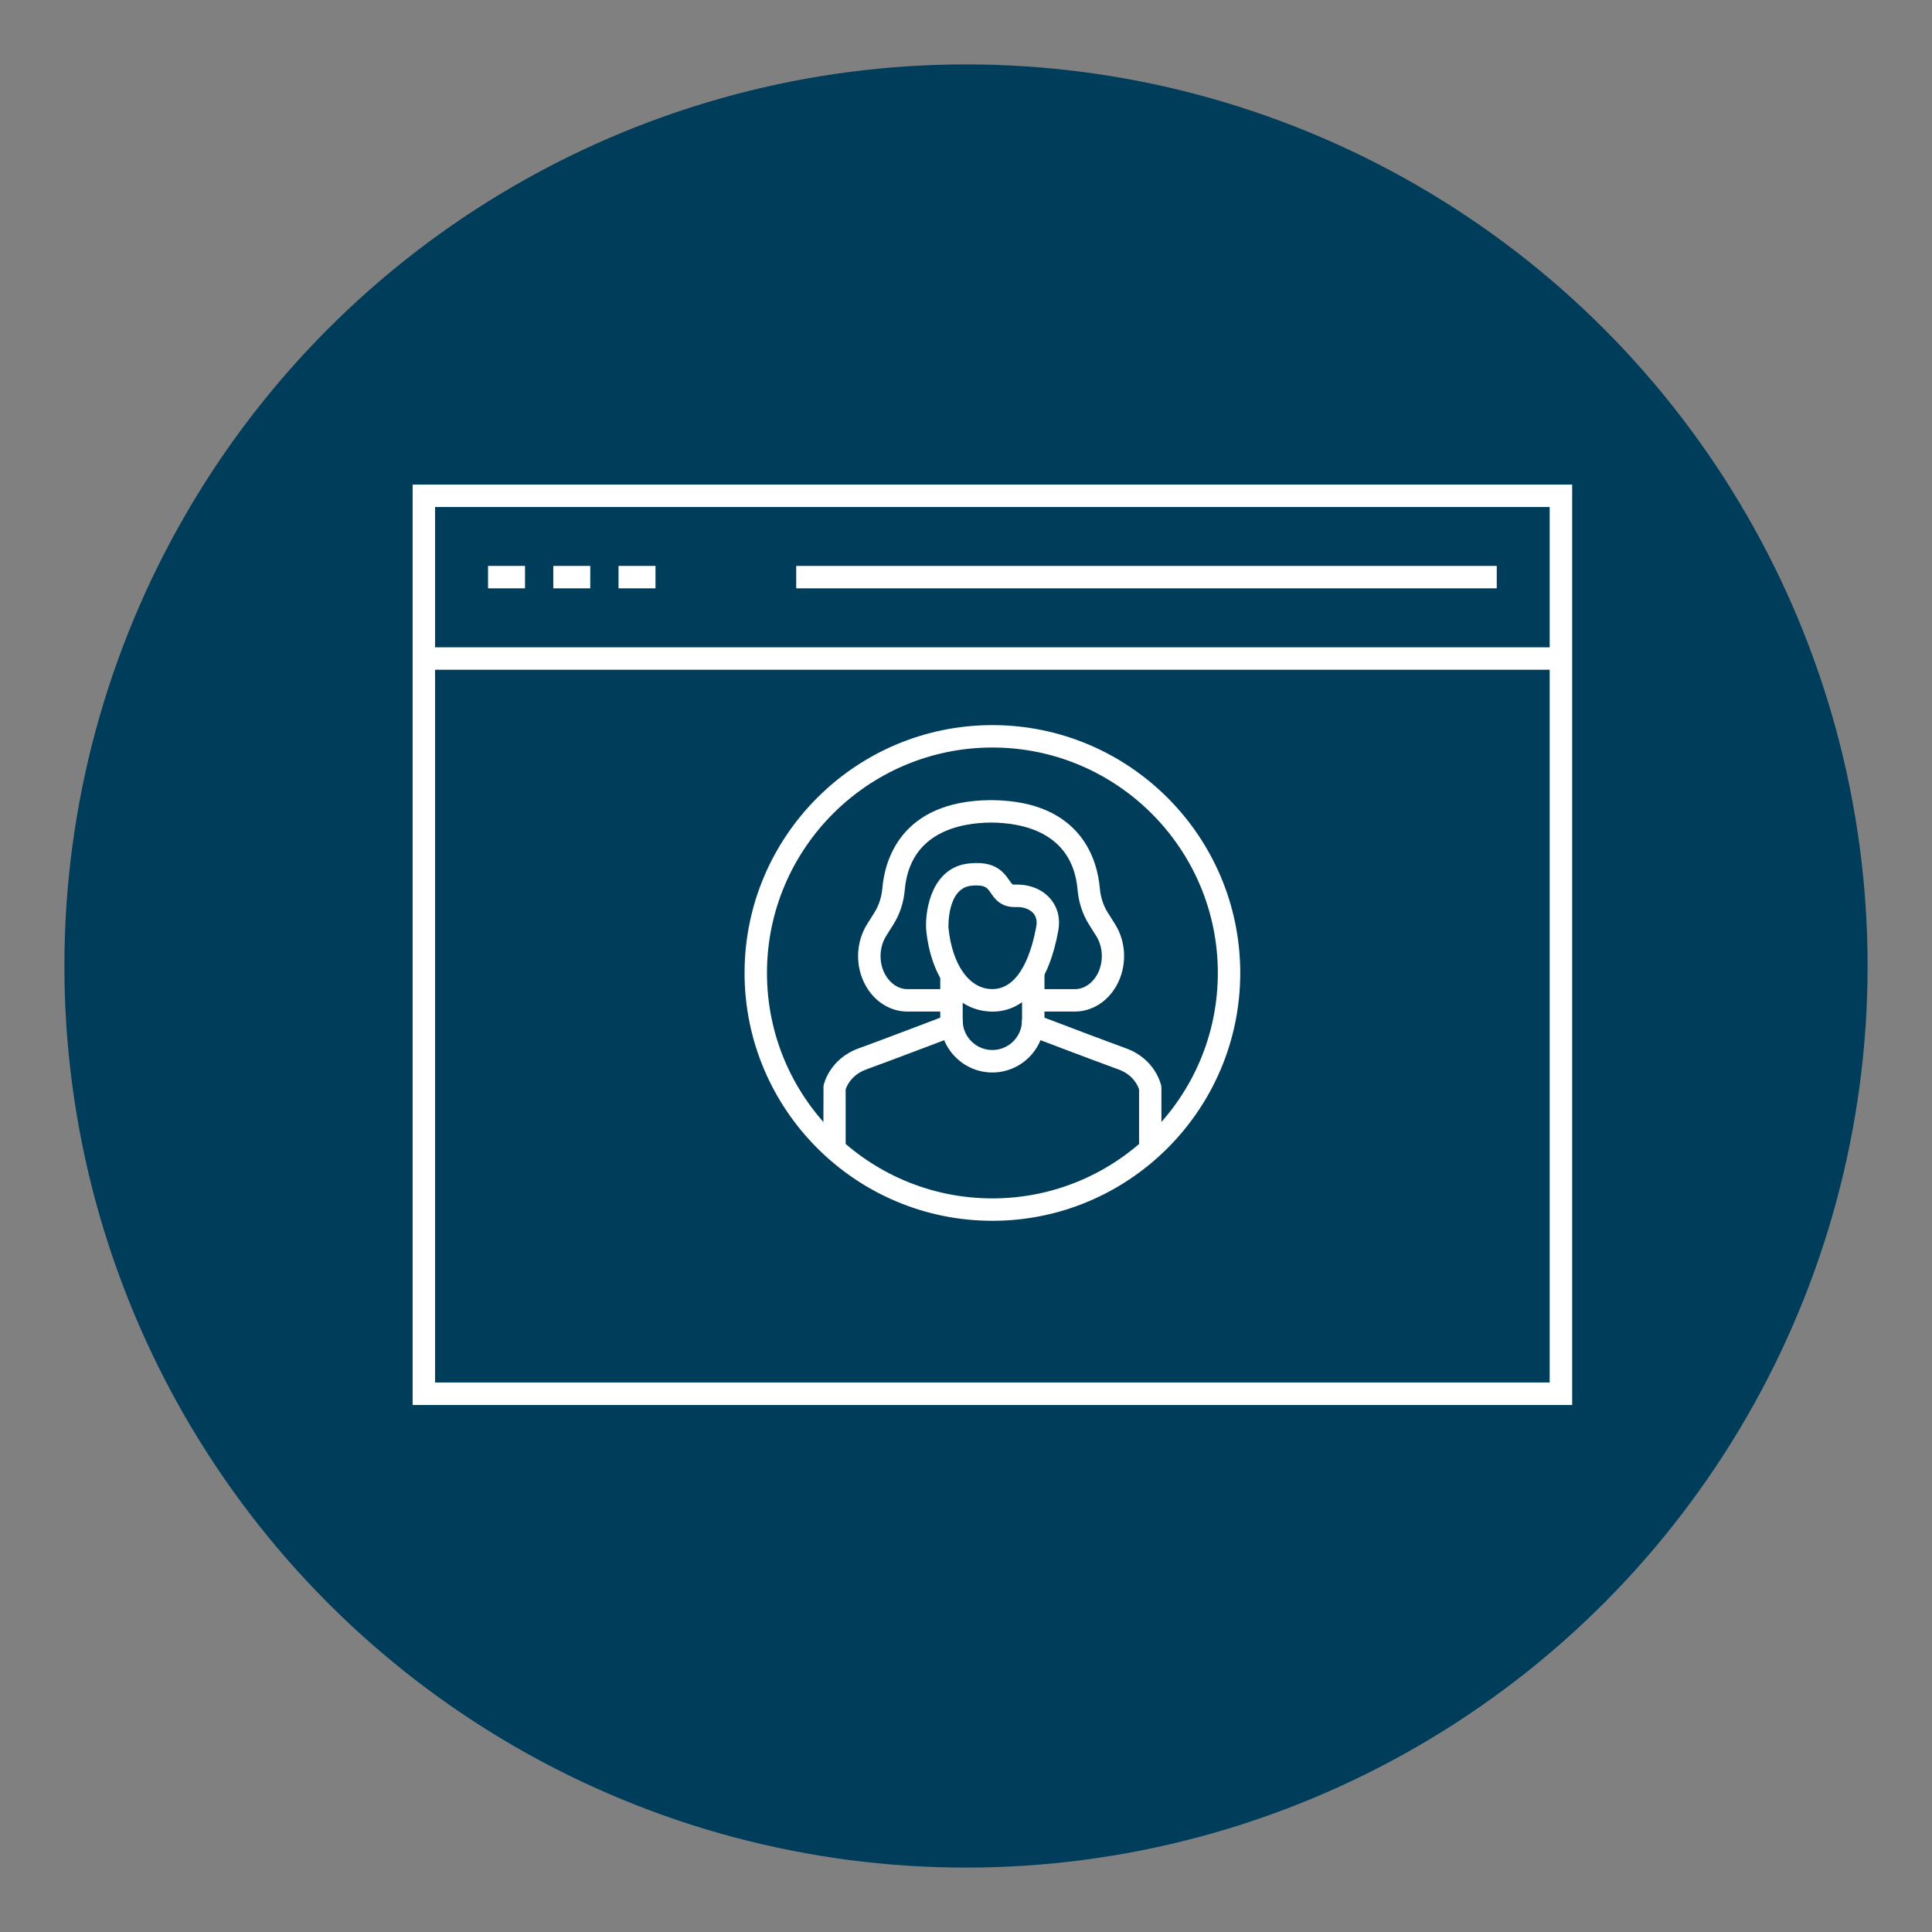
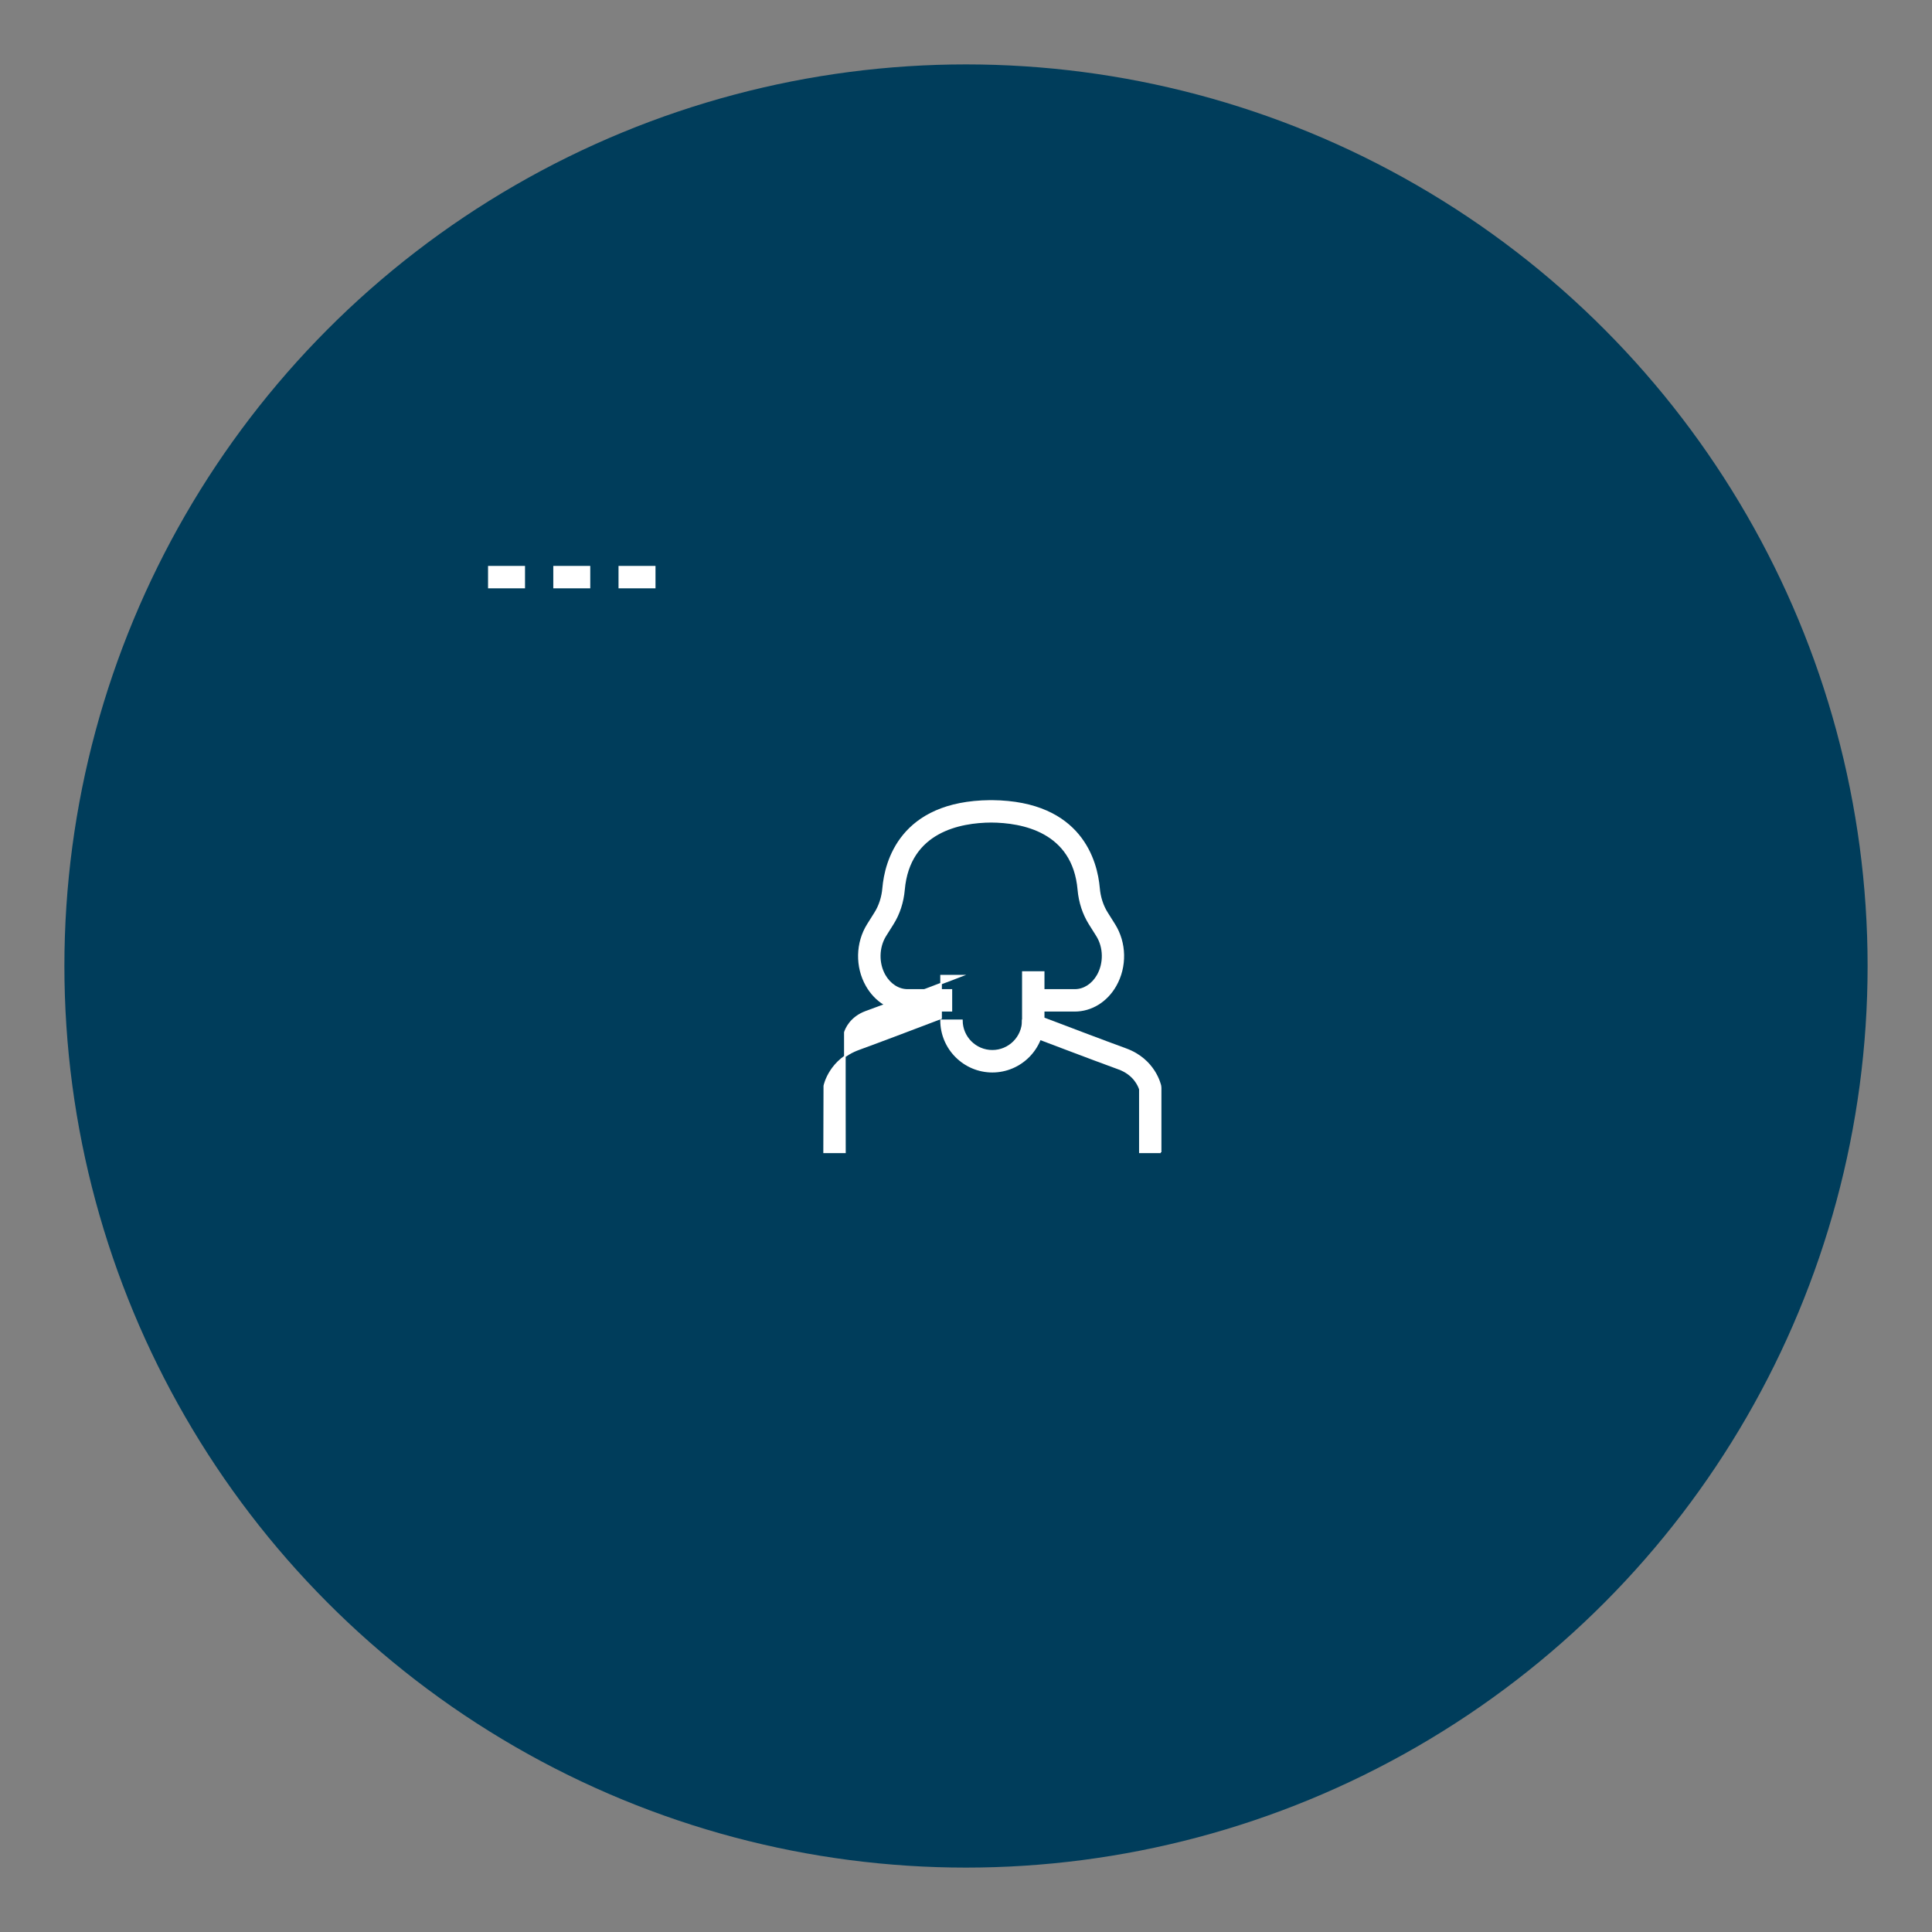
<svg xmlns="http://www.w3.org/2000/svg" viewBox="0 0 300 300">
  <rect x="0" y="0" width="300" height="300" fill="#808080" stroke="none" />
  <defs>
    <style>      .cls-1 {        fill: #fff;        stroke: #fff;        stroke-miterlimit: 10;        stroke-width: .25px;      }      .cls-2 {        fill: #003d5b;        stroke-width: 0px;      }    </style>
  </defs>
  <g id="Layer_2" data-name="Layer 2">
    <circle class="cls-2" cx="150" cy="150" r="140" />
  </g>
  <g id="Layer_1" data-name="Layer 1">
    <g>
      <g>
-         <path class="cls-1" d="M154.09,156.95c-5.42,0-9.41-4.97-10.16-12.67-.16-3.29,1.01-9.51,6.55-10.08,3.77-.39,5.1,1.05,6.14,2.56.49.72.53.74,1,.73,2.17-.08,4.13.69,5.36,2.12,1.12,1.29,1.56,3,1.24,4.81-1.44,8.09-5.04,12.54-10.14,12.54ZM151.71,137.36c-.26,0-.56.02-.9.05-3.91.41-3.66,6.57-3.66,6.63.57,5.84,3.29,9.67,6.93,9.67,4.52,0,6.3-6.18,6.96-9.87h0c.15-.84-.02-1.57-.5-2.12-.59-.68-1.61-1.04-2.8-1-2.27.08-3.18-1.25-3.78-2.12-.51-.74-.85-1.23-2.25-1.23Z" />
-         <path class="cls-1" d="M131.2,178.93h-3.23l.03-10.32c.03-.17.88-4.08,5.39-5.71,2.95-1.07,10.07-3.77,12.74-4.79v-6.61h3.23v8.84l-1.04.4c-.1.04-10.16,3.87-13.84,5.2-2.42.88-3.14,2.72-3.29,3.2v9.79Z" />
+         <path class="cls-1" d="M131.2,178.93h-3.23l.03-10.32c.03-.17.88-4.08,5.39-5.71,2.95-1.07,10.07-3.77,12.74-4.79v-6.61h3.23l-1.04.4c-.1.04-10.16,3.87-13.84,5.2-2.42.88-3.14,2.72-3.29,3.2v9.79Z" />
        <path class="cls-1" d="M180.23,178.93h-3.23v-9.79c-.15-.48-.86-2.32-3.29-3.2-3.68-1.33-13.73-5.16-13.84-5.2l-1.04-.4v-9.4h3.23v7.17c2.68,1.02,9.79,3.72,12.74,4.79,4.51,1.63,5.35,5.55,5.39,5.71l.03.32v10Z" />
        <path class="cls-1" d="M166.9,156.95h-6.45v-3.23h6.45c1.41,0,2.74-.85,3.55-2.28,1.06-1.87,1.02-4.35-.12-6.16l-1.15-1.83c-.96-1.53-1.56-3.36-1.73-5.29-.79-9.1-8.75-10.53-13.54-10.56-4.78.03-12.74,1.46-13.54,10.56-.17,1.93-.76,3.75-1.73,5.29l-1.15,1.83c-1.13,1.81-1.18,4.29-.12,6.16.81,1.42,2.14,2.28,3.55,2.28h6.81v3.23h-6.81c-2.59,0-4.97-1.46-6.36-3.91-1.66-2.92-1.58-6.64.19-9.47l1.15-1.83c.69-1.1,1.12-2.43,1.24-3.85.35-4.04,2.68-13.39,16.61-13.52h0s.29,0,.29,0c13.94.13,16.26,9.48,16.61,13.52.12,1.42.55,2.75,1.24,3.85l1.15,1.83c1.78,2.83,1.85,6.55.19,9.47-1.39,2.45-3.77,3.91-6.36,3.91Z" />
        <path class="cls-1" d="M154.1,166.41c-4.39,0-7.97-3.57-7.97-7.97h3.23c0,2.61,2.12,4.73,4.73,4.73s4.73-2.12,4.73-4.73h3.23c0,4.39-3.57,7.97-7.97,7.97Z" />
      </g>
-       <path class="cls-1" d="M154.1,189.44c-21.15,0-38.36-17.21-38.36-38.36s17.21-38.36,38.36-38.36,38.36,17.21,38.36,38.36-17.21,38.36-38.36,38.36ZM154.1,115.95c-19.37,0-35.13,15.76-35.13,35.13s15.76,35.13,35.13,35.13,35.13-15.76,35.13-35.13-15.76-35.13-35.13-35.13Z" />
      <g>
-         <path class="cls-1" d="M244,218.04H64.2V75.37h179.8v142.67ZM67.43,214.8h173.33V78.6H67.43v136.2Z" />
-         <rect class="cls-1" x="65.81" y="100.64" width="176.57" height="3.23" />
        <g>
          <rect class="cls-1" x="75.91" y="88" width="5.49" height="3.23" />
          <rect class="cls-1" x="86.04" y="88" width="5.49" height="3.23" />
          <rect class="cls-1" x="96.17" y="88" width="5.49" height="3.23" />
        </g>
-         <rect class="cls-1" x="123.76" y="88" width="108.53" height="3.23" />
      </g>
    </g>
  </g>
</svg>